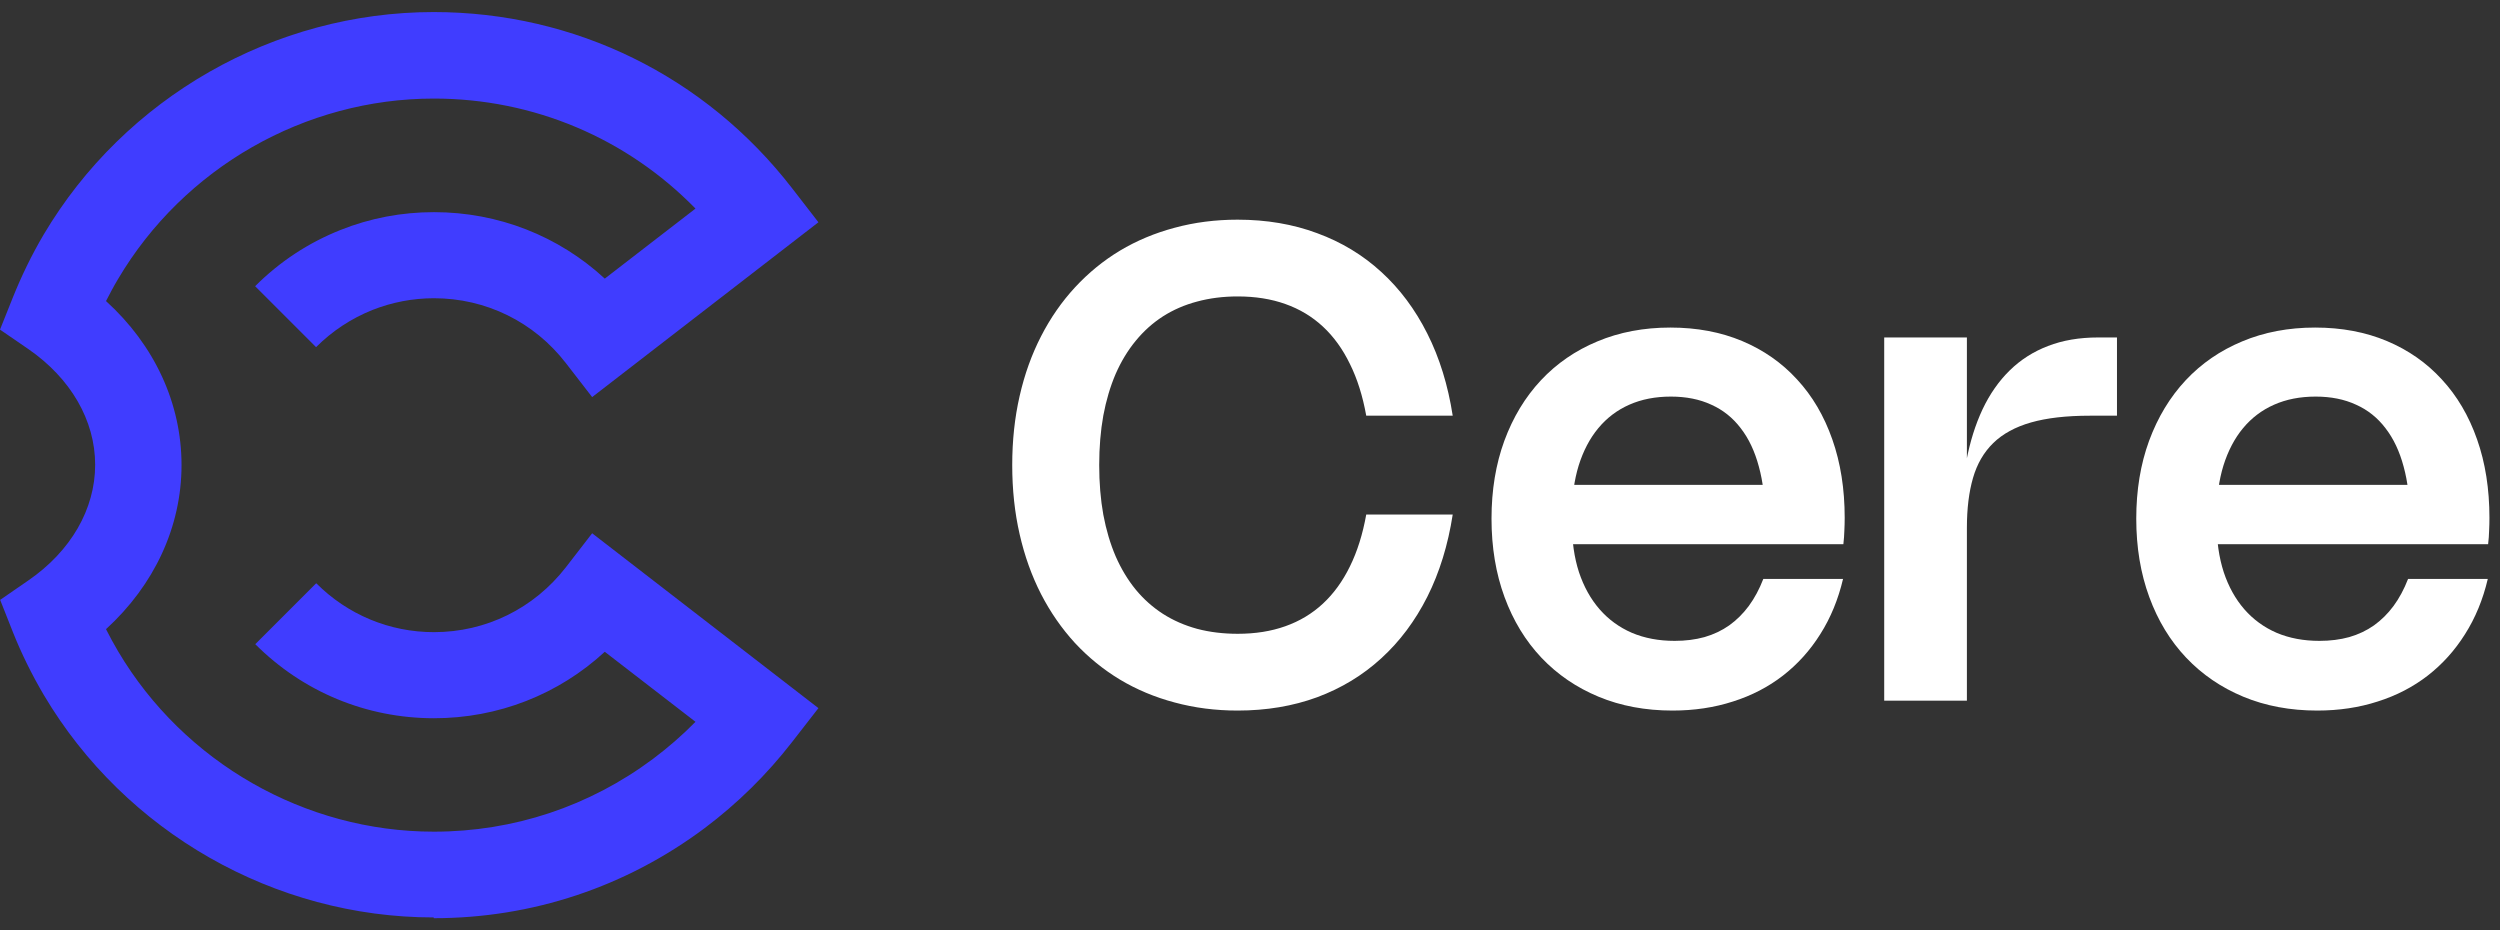
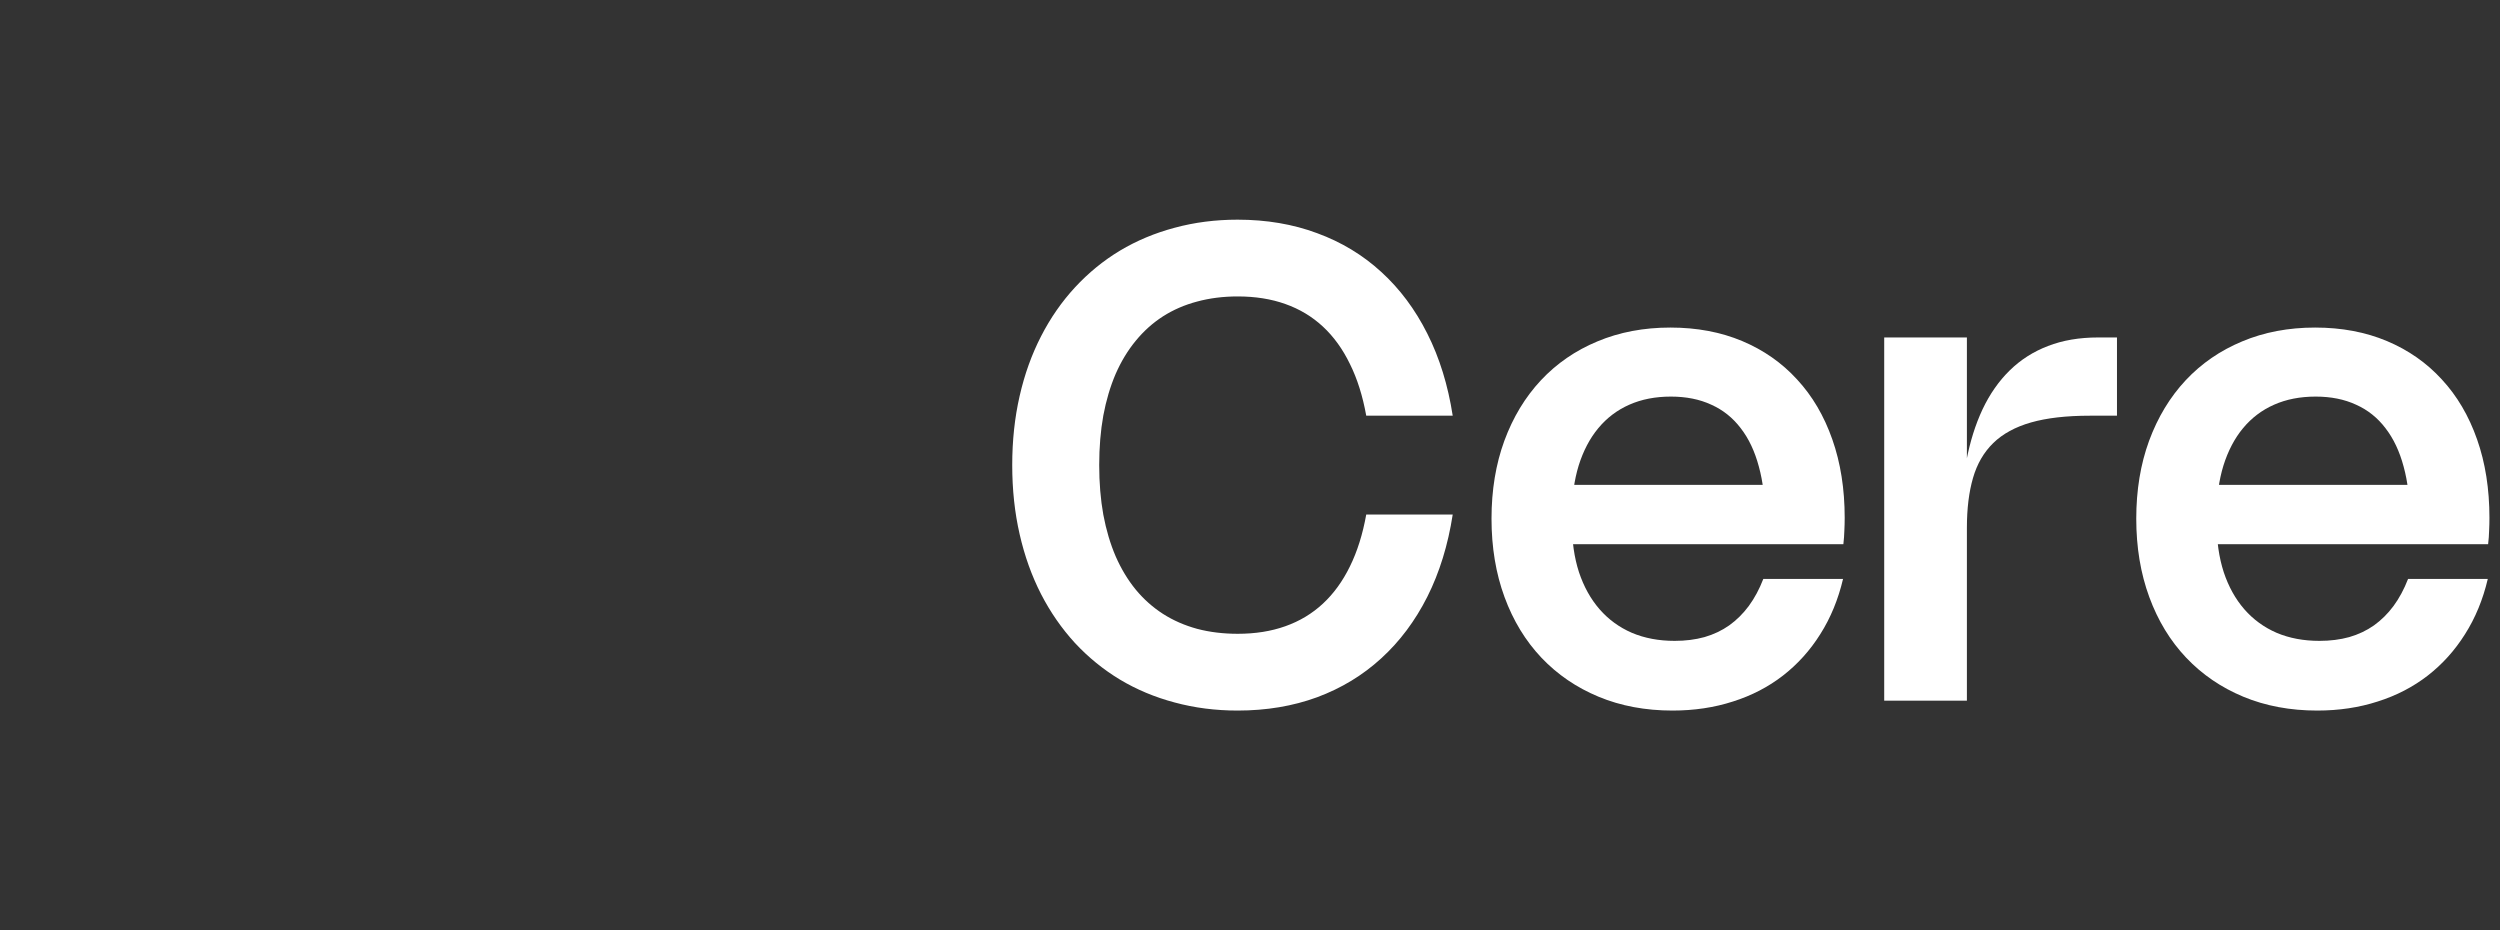
<svg xmlns="http://www.w3.org/2000/svg" width="129" height="48" viewBox="0 0 129 48" fill="none">
  <rect x="0" y="0" width="129" height="48" fill="#333333" stroke="none" />
-   <path d="M22.377 47.34C14.169 47.34 6.459 42.945 2.263 35.864C1.649 34.821 1.105 33.724 0.66 32.603L0.008 30.954L1.465 29.949C3.659 28.438 4.91 26.267 4.91 23.981C4.91 21.695 3.652 19.524 1.465 18.013L0 17.008L0.66 15.358C1.105 14.246 1.634 13.157 2.248 12.113C6.444 5.025 14.154 0.622 22.377 0.622C29.657 0.622 36.393 3.928 40.865 9.704L42.231 11.469L30.555 20.49L29.197 18.734C27.556 16.609 25.07 15.389 22.393 15.389C21.296 15.389 20.229 15.596 19.217 15.995C18.128 16.432 17.145 17.077 16.309 17.913L13.164 14.768C14.43 13.502 15.91 12.528 17.567 11.868C19.102 11.254 20.728 10.947 22.393 10.947C25.707 10.947 28.821 12.175 31.207 14.376L35.887 10.763C32.343 7.135 27.533 5.086 22.385 5.086C15.726 5.086 9.489 8.654 6.091 14.399C5.869 14.768 5.669 15.151 5.47 15.535C7.971 17.805 9.367 20.813 9.367 23.996C9.367 27.18 7.963 30.187 5.47 32.465C5.669 32.857 5.876 33.24 6.099 33.616C9.497 39.347 15.734 42.914 22.385 42.914C26.497 42.914 30.409 41.61 33.7 39.155C34.475 38.572 35.212 37.935 35.887 37.245L31.207 33.632C28.821 35.833 25.707 37.061 22.393 37.061C18.91 37.061 15.634 35.703 13.172 33.24L16.317 30.095C17.943 31.721 20.099 32.619 22.393 32.619C25.07 32.619 27.548 31.399 29.197 29.274L30.555 27.517L42.231 36.539L40.865 38.296C39.569 39.968 38.058 41.456 36.362 42.73C32.297 45.768 27.463 47.379 22.385 47.379L22.377 47.34Z" fill="#403DFF" />
  <path d="M56.719 24C56.719 24.918 56.79 25.771 56.931 26.558C57.079 27.346 57.291 28.063 57.569 28.709C57.852 29.355 58.198 29.927 58.606 30.426C59.014 30.919 59.481 31.335 60.008 31.675C60.541 32.016 61.13 32.273 61.776 32.449C62.422 32.619 63.12 32.704 63.867 32.704C64.774 32.704 65.593 32.574 66.324 32.313C67.061 32.052 67.707 31.664 68.262 31.148C68.817 30.633 69.282 29.992 69.656 29.227C70.036 28.457 70.316 27.564 70.498 26.55H74.96C74.716 28.125 74.28 29.539 73.651 30.791C73.022 32.038 72.229 33.098 71.271 33.971C70.319 34.843 69.217 35.512 67.965 35.977C66.718 36.435 65.349 36.665 63.859 36.665C62.72 36.665 61.638 36.526 60.612 36.248C59.592 35.977 58.651 35.583 57.79 35.067C56.934 34.551 56.161 33.922 55.469 33.18C54.784 32.432 54.2 31.59 53.718 30.655C53.237 29.715 52.868 28.686 52.614 27.57C52.358 26.454 52.231 25.264 52.231 24C52.231 22.736 52.358 21.546 52.614 20.43C52.868 19.314 53.237 18.288 53.718 17.353C54.2 16.412 54.784 15.571 55.469 14.829C56.161 14.081 56.934 13.449 57.79 12.933C58.651 12.417 59.592 12.024 60.612 11.752C61.638 11.474 62.72 11.335 63.859 11.335C65.349 11.335 66.718 11.567 67.965 12.032C69.217 12.491 70.319 13.157 71.271 14.03C72.229 14.902 73.022 15.965 73.651 17.217C74.28 18.464 74.716 19.875 74.96 21.45H70.498C70.316 20.436 70.036 19.546 69.656 18.781C69.282 18.01 68.817 17.367 68.262 16.852C67.707 16.336 67.061 15.948 66.324 15.687C65.593 15.426 64.774 15.296 63.867 15.296C63.12 15.296 62.422 15.384 61.776 15.559C61.13 15.729 60.541 15.985 60.008 16.325C59.481 16.665 59.014 17.084 58.606 17.582C58.198 18.076 57.852 18.645 57.569 19.291C57.291 19.937 57.079 20.654 56.931 21.442C56.79 22.229 56.719 23.082 56.719 24Z" fill="white" />
  <path d="M81.11 26.983C81.11 27.924 81.231 28.771 81.475 29.525C81.725 30.273 82.079 30.91 82.538 31.438C82.997 31.965 83.552 32.37 84.204 32.653C84.861 32.931 85.598 33.069 86.414 33.069C86.969 33.069 87.482 33.004 87.952 32.874C88.422 32.738 88.847 32.537 89.227 32.27C89.607 31.998 89.944 31.664 90.239 31.267C90.533 30.865 90.783 30.401 90.987 29.873H95.101C94.851 30.933 94.46 31.882 93.928 32.721C93.401 33.56 92.757 34.274 91.998 34.863C91.245 35.447 90.386 35.892 89.423 36.197C88.459 36.509 87.419 36.665 86.303 36.665C84.903 36.665 83.631 36.427 82.487 35.951C81.342 35.475 80.359 34.803 79.537 33.937C78.716 33.069 78.081 32.027 77.633 30.808C77.186 29.59 76.962 28.241 76.962 26.762C76.962 25.289 77.183 23.949 77.625 22.742C78.072 21.529 78.701 20.489 79.512 19.622C80.322 18.756 81.294 18.087 82.427 17.616C83.561 17.14 84.816 16.902 86.193 16.902C87.558 16.902 88.794 17.135 89.899 17.599C91.004 18.064 91.947 18.724 92.729 19.58C93.517 20.43 94.123 21.461 94.548 22.674C94.973 23.881 95.186 25.23 95.186 26.72C95.186 26.941 95.18 27.162 95.169 27.383C95.163 27.604 95.146 27.836 95.118 28.08H79.894V25.02H92.967L91.029 28.038C91.046 27.834 91.058 27.627 91.063 27.417C91.075 27.202 91.08 26.992 91.08 26.788C91.08 25.762 90.972 24.858 90.757 24.076C90.547 23.289 90.236 22.629 89.822 22.096C89.414 21.558 88.907 21.152 88.301 20.881C87.7 20.603 87.006 20.464 86.218 20.464C85.419 20.464 84.705 20.603 84.076 20.881C83.447 21.158 82.912 21.563 82.47 22.096C82.033 22.623 81.696 23.266 81.458 24.026C81.226 24.785 81.11 25.64 81.11 26.593V26.983Z" fill="white" />
  <path d="M101.492 27.23V36.155H97.225V17.413H101.492V23.753L101.467 23.77C101.654 22.79 101.931 21.906 102.3 21.119C102.674 20.331 103.141 19.662 103.702 19.113C104.263 18.563 104.921 18.143 105.674 17.855C106.434 17.56 107.295 17.413 108.258 17.413H109.236V21.45H107.833C106.626 21.45 105.615 21.566 104.799 21.799C103.988 22.031 103.34 22.385 102.852 22.861C102.365 23.337 102.016 23.938 101.807 24.663C101.597 25.388 101.492 26.244 101.492 27.23Z" fill="white" />
  <path d="M114.379 26.983C114.379 27.924 114.501 28.771 114.745 29.525C114.994 30.273 115.348 30.91 115.807 31.438C116.266 31.965 116.822 32.37 117.473 32.653C118.131 32.931 118.867 33.069 119.683 33.069C120.239 33.069 120.751 33.004 121.222 32.874C121.692 32.738 122.117 32.537 122.497 32.27C122.876 31.998 123.214 31.664 123.508 31.267C123.803 30.865 124.052 30.401 124.256 29.873H128.37C128.121 30.933 127.73 31.882 127.197 32.721C126.67 33.56 126.027 34.274 125.268 34.863C124.514 35.447 123.656 35.892 122.692 36.197C121.729 36.509 120.689 36.665 119.573 36.665C118.173 36.665 116.901 36.427 115.756 35.951C114.612 35.475 113.628 34.803 112.807 33.937C111.985 33.069 111.35 32.027 110.903 30.808C110.455 29.59 110.231 28.241 110.231 26.762C110.231 25.289 110.452 23.949 110.894 22.742C111.342 21.529 111.971 20.489 112.781 19.622C113.592 18.756 114.563 18.087 115.697 17.616C116.83 17.14 118.085 16.902 119.462 16.902C120.828 16.902 122.063 17.135 123.168 17.599C124.273 18.064 125.217 18.724 125.999 19.58C126.786 20.43 127.393 21.461 127.818 22.674C128.243 23.881 128.455 25.23 128.455 26.72C128.455 26.941 128.45 27.162 128.438 27.383C128.433 27.604 128.416 27.836 128.387 28.08H113.164V25.02H126.237L124.299 28.038C124.316 27.834 124.327 27.627 124.333 27.417C124.344 27.202 124.35 26.992 124.35 26.788C124.35 25.762 124.242 24.858 124.027 24.076C123.817 23.289 123.505 22.629 123.092 22.096C122.684 21.558 122.177 21.152 121.57 20.881C120.97 20.603 120.275 20.464 119.488 20.464C118.689 20.464 117.975 20.603 117.346 20.881C116.717 21.158 116.181 21.563 115.739 22.096C115.303 22.623 114.966 23.266 114.728 24.026C114.495 24.785 114.379 25.64 114.379 26.593V26.983Z" fill="white" />
</svg>